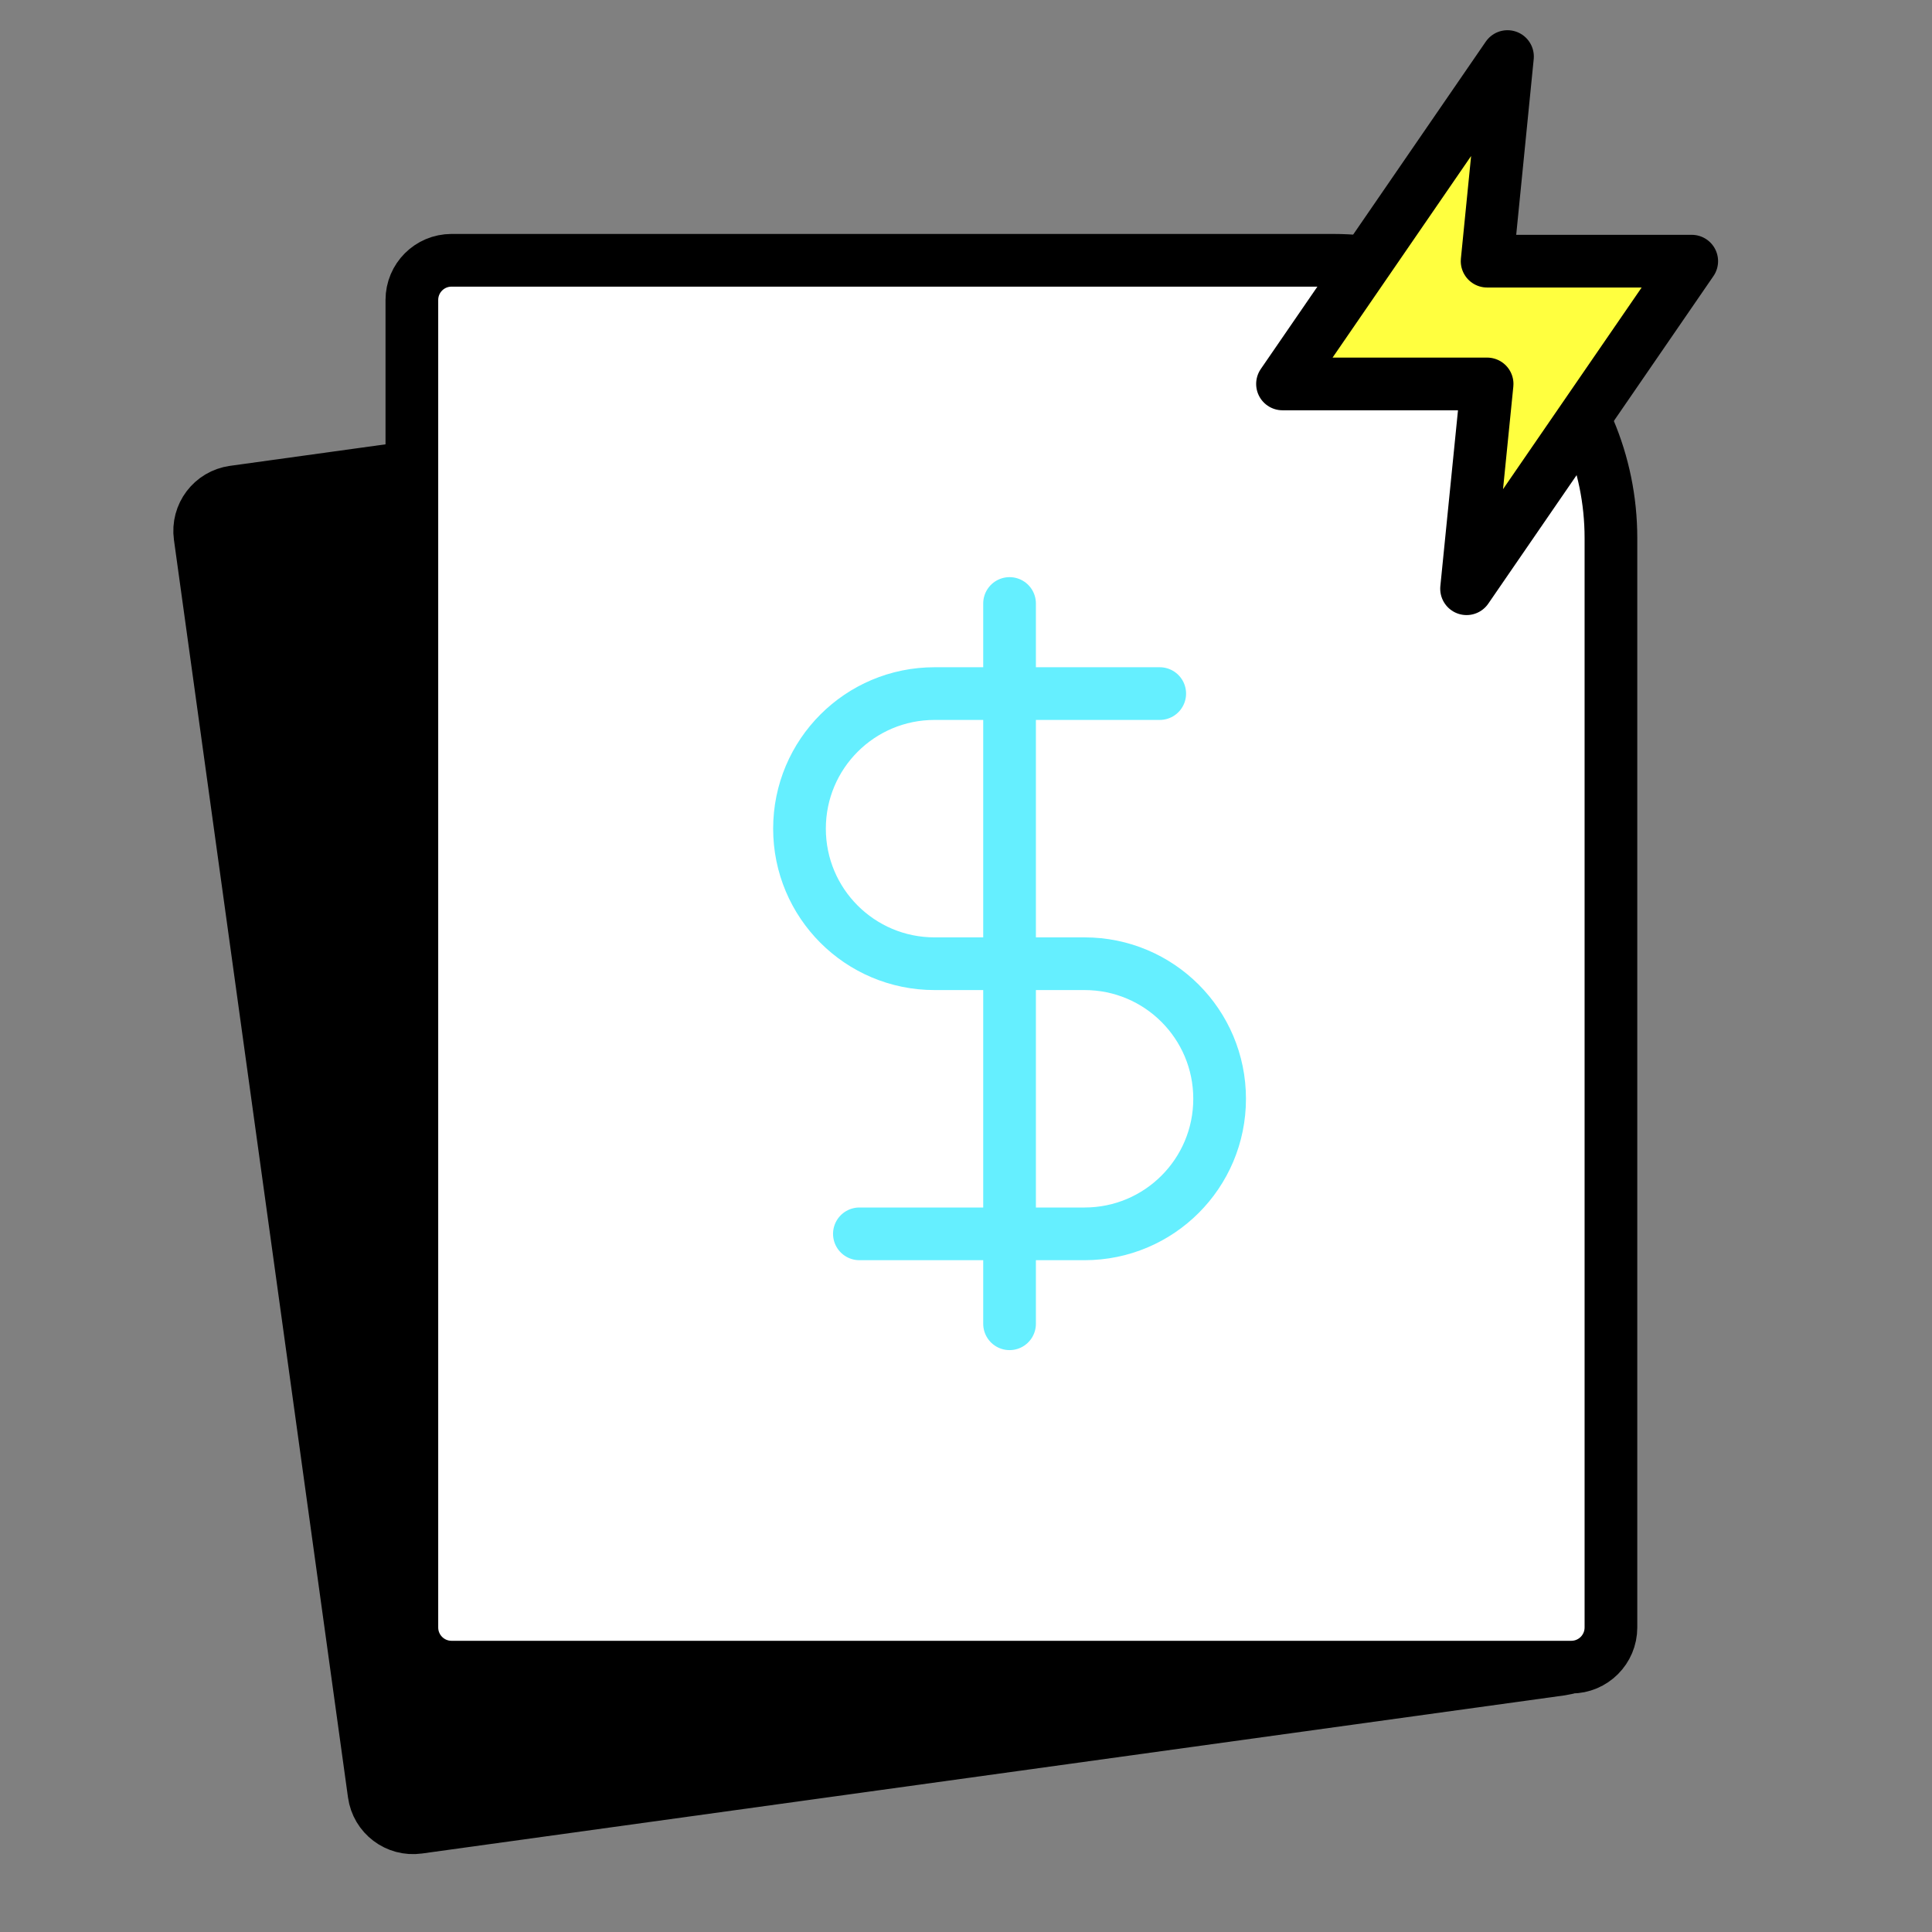
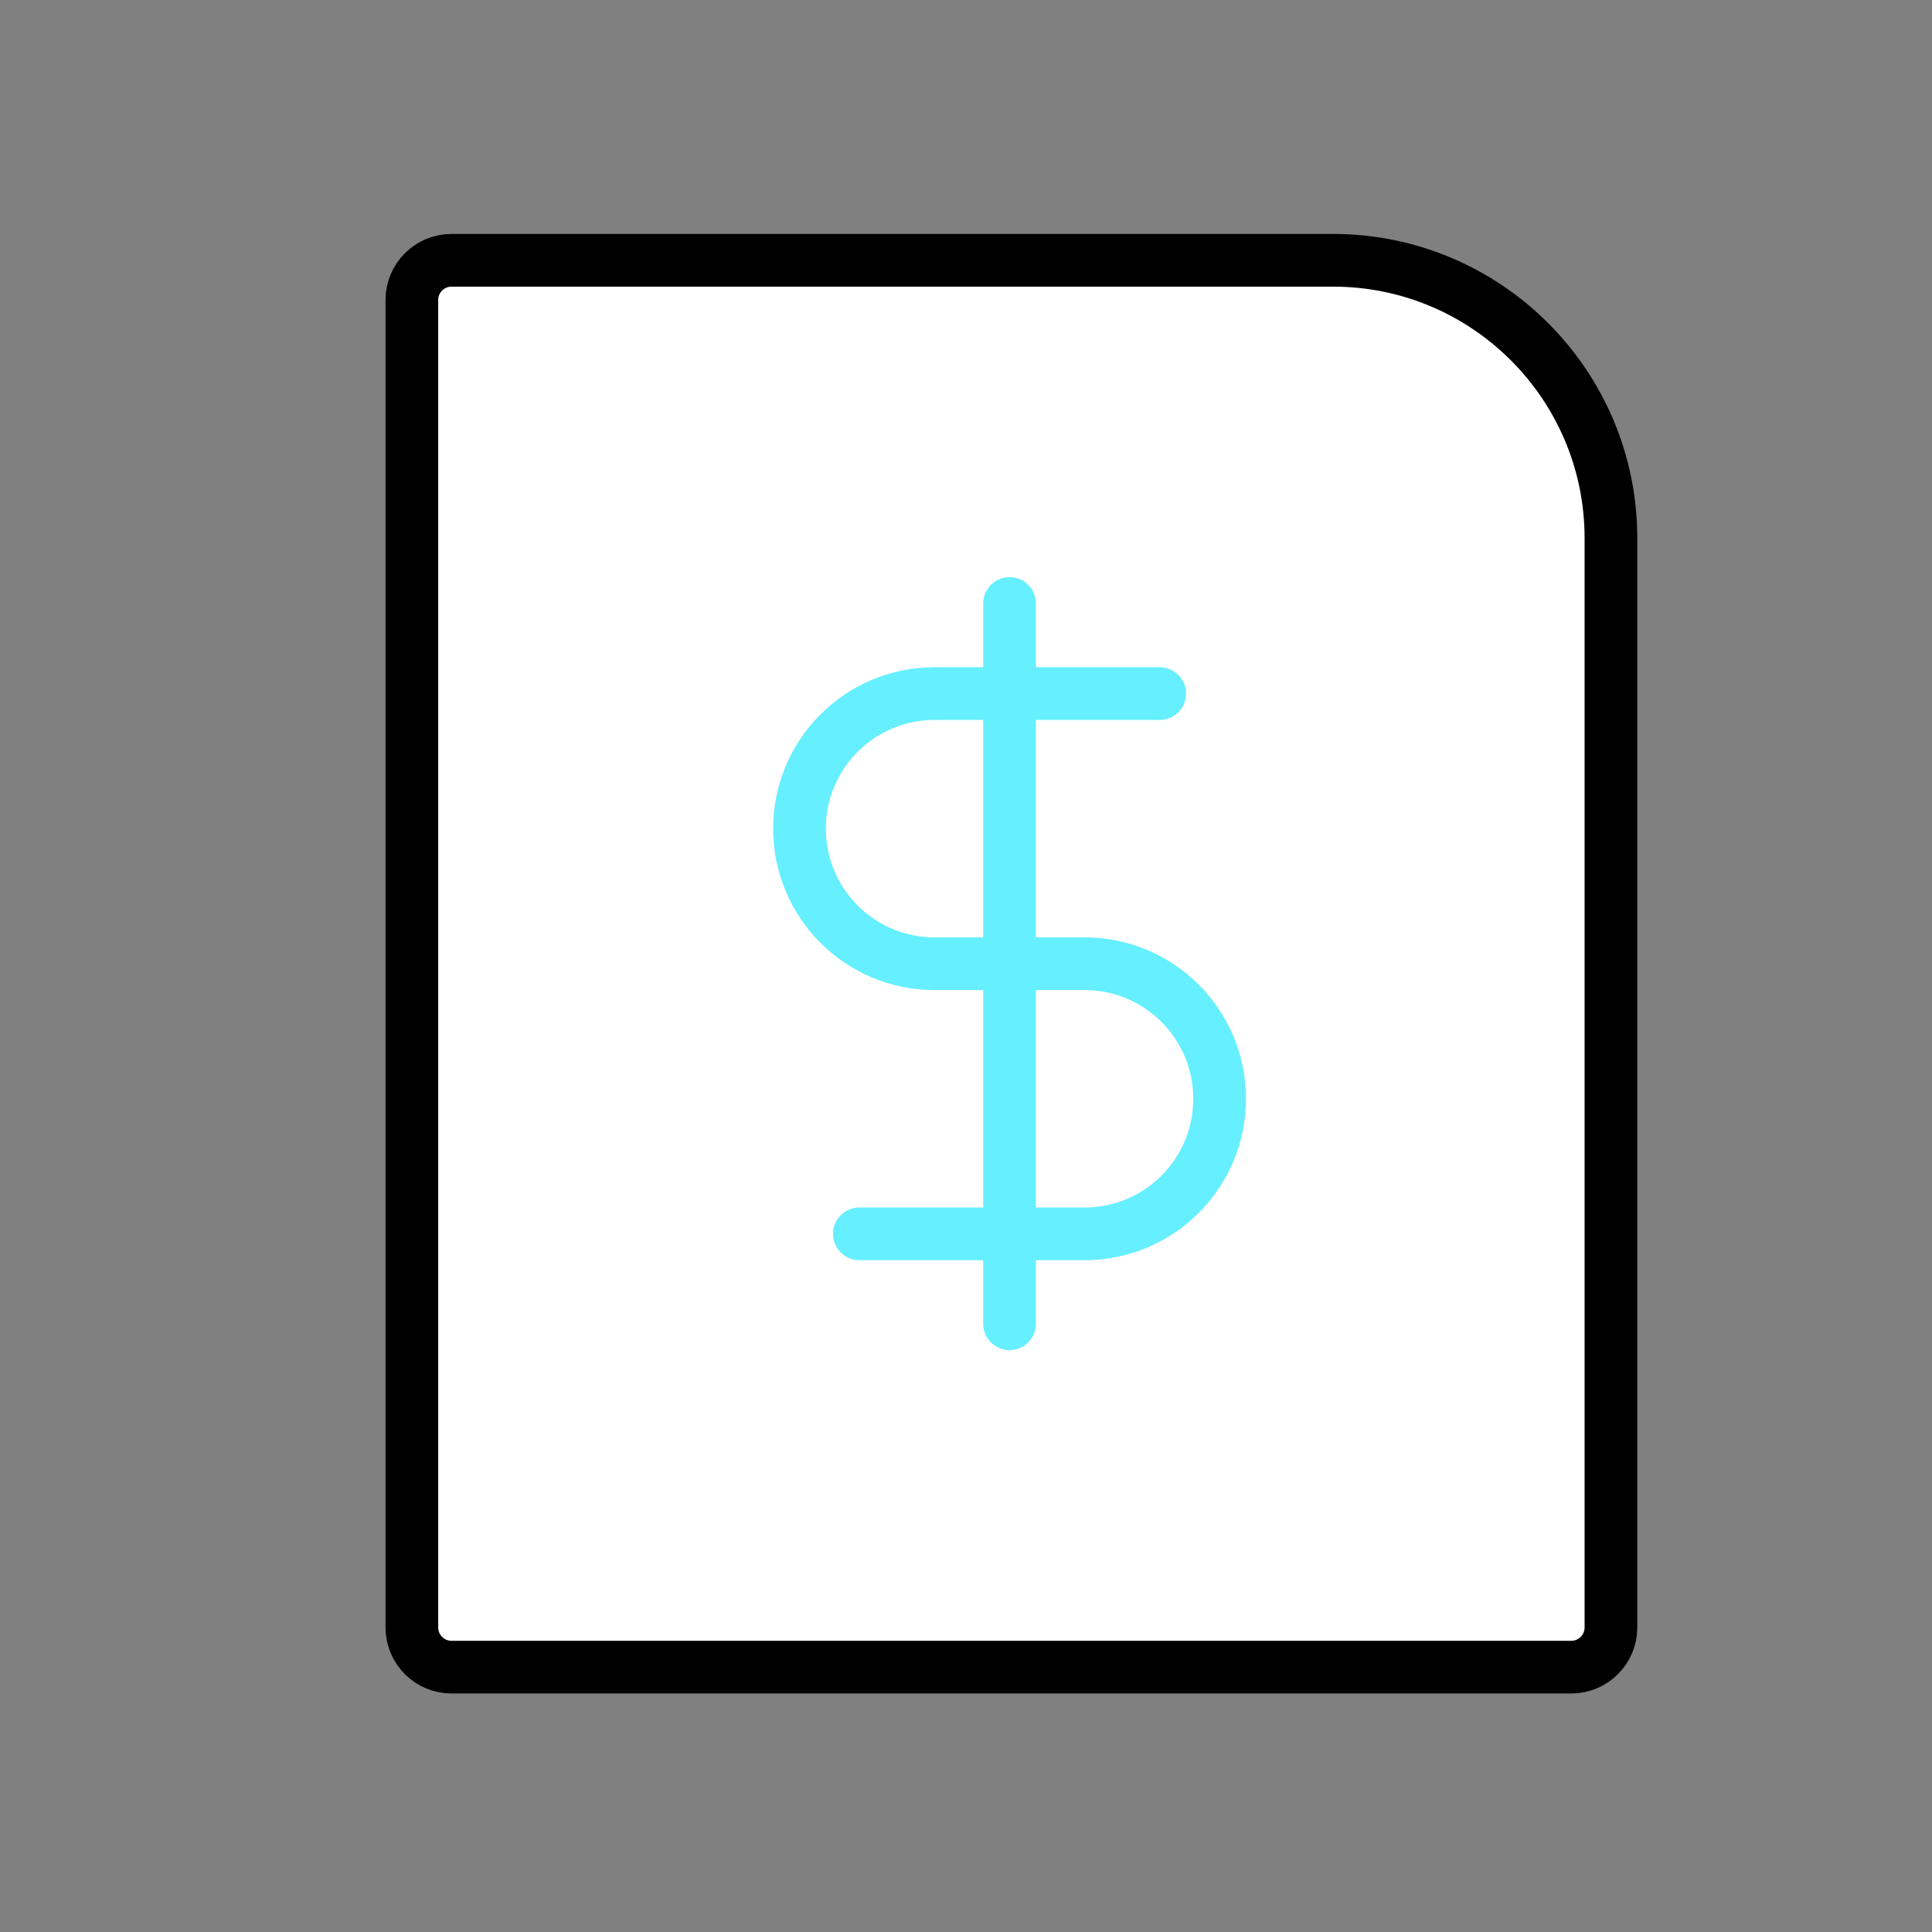
<svg xmlns="http://www.w3.org/2000/svg" id="Layer_1" viewBox="0 0 110 110">
  <rect x="0" y="0" width="110" height="110" fill="#808080" stroke="none" />
  <defs>
    <style>.cls-1,.cls-2,.cls-3{stroke:#000;}.cls-1,.cls-2,.cls-3,.cls-4{stroke-linecap:round;stroke-linejoin:round;stroke-width:3px;}.cls-2{fill:#fff;}.cls-3{fill:#ffff3f;}.cls-4{fill:none;stroke:#65efff;}</style>
  </defs>
-   <path class="cls-1" d="M18.25,23.15h52.24c8.67,0,15.7,7.03,15.7,15.7v58.82c0,1.24-1,2.24-2.24,2.24H18.25c-1.24,0-2.24-1-2.24-2.24V25.39c0-1.24,1-2.24,2.24-2.24Z" transform="translate(-7.95 7.58) rotate(-7.88)" />
  <path class="cls-2" d="M25.71,14.82h50.19c8.73,0,15.82,7.09,15.82,15.82v62.02c0,1.25-1.01,2.26-2.26,2.26H25.71c-1.25,0-2.26-1.01-2.26-2.26V17.08c0-1.25,1.01-2.26,2.26-2.26Z" />
  <path class="cls-4" d="M66.03,39.49h-12.82c-4.25,0-7.69,3.44-7.69,7.69h0c0,4.25,3.44,7.69,7.69,7.69h8.54c4.25,0,7.69,3.44,7.69,7.69h0c0,4.25-3.44,7.69-7.69,7.69h-12.82" />
  <path class="cls-4" d="M57.48,75.37v-41.01" />
-   <polygon class="cls-3" points="85.83 3.22 73.02 21.86 84.67 21.86 83.5 33.52 96.32 14.87 84.67 14.87 85.83 3.22" />
</svg>